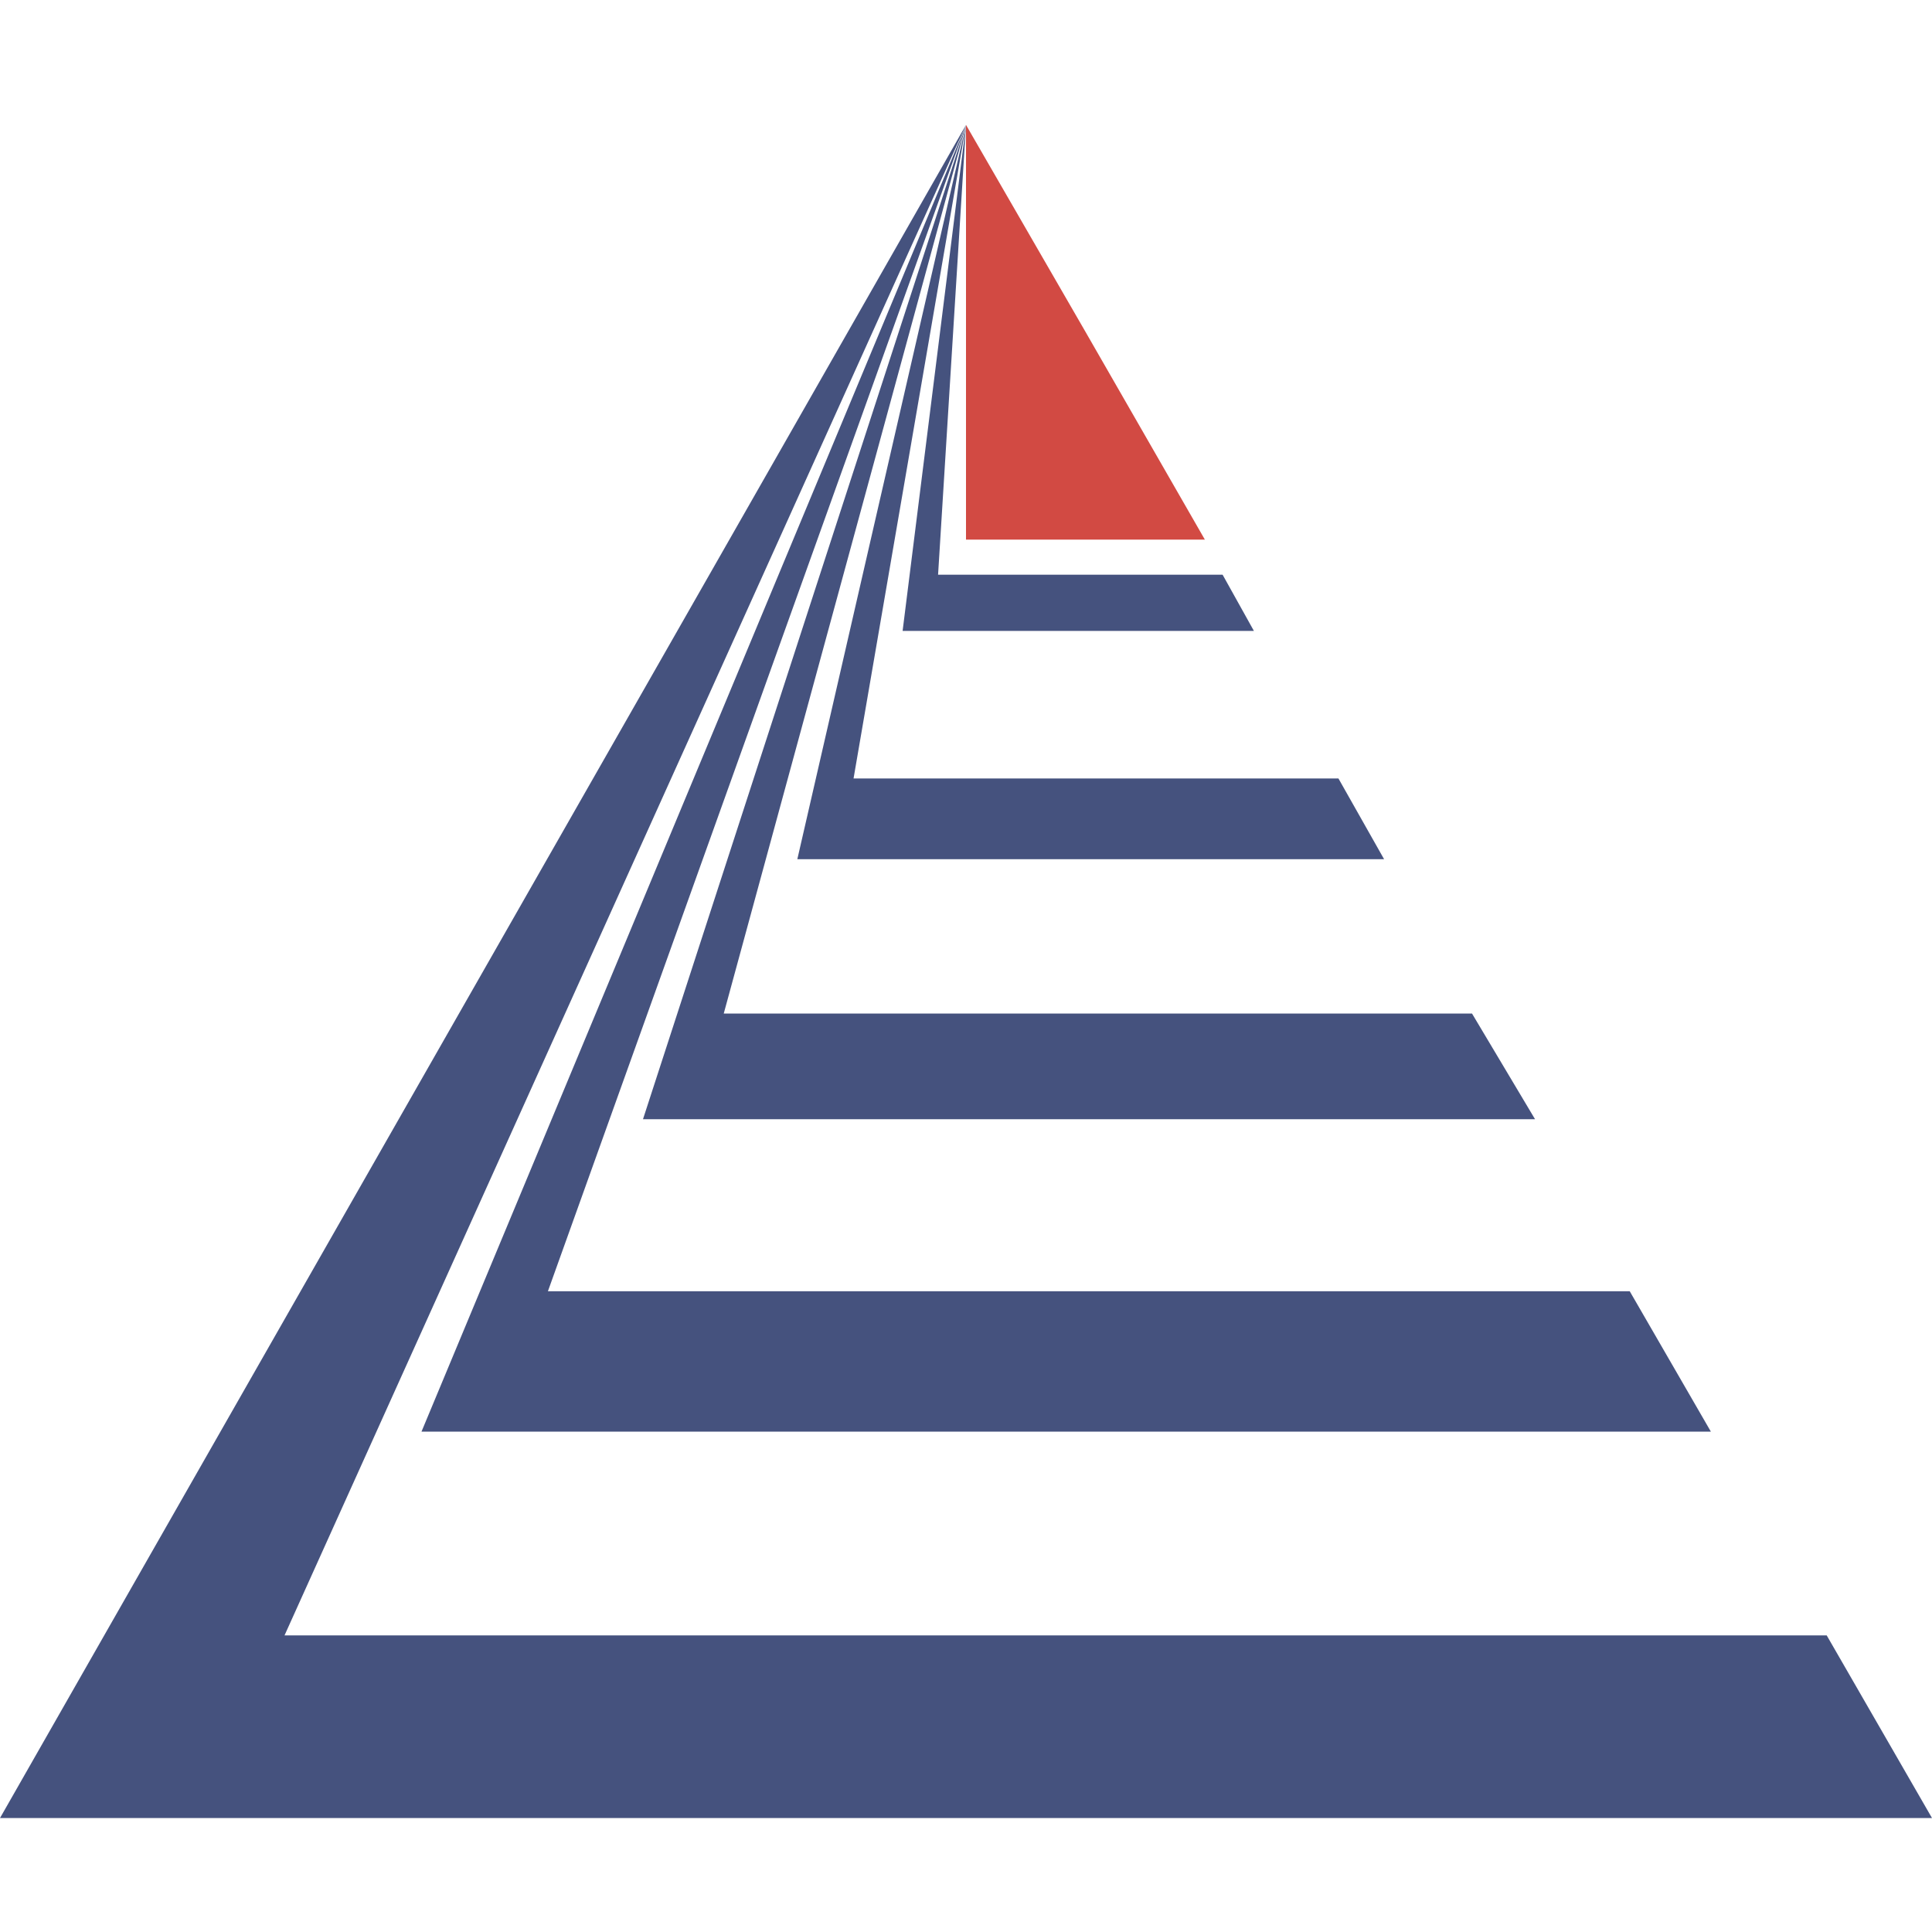
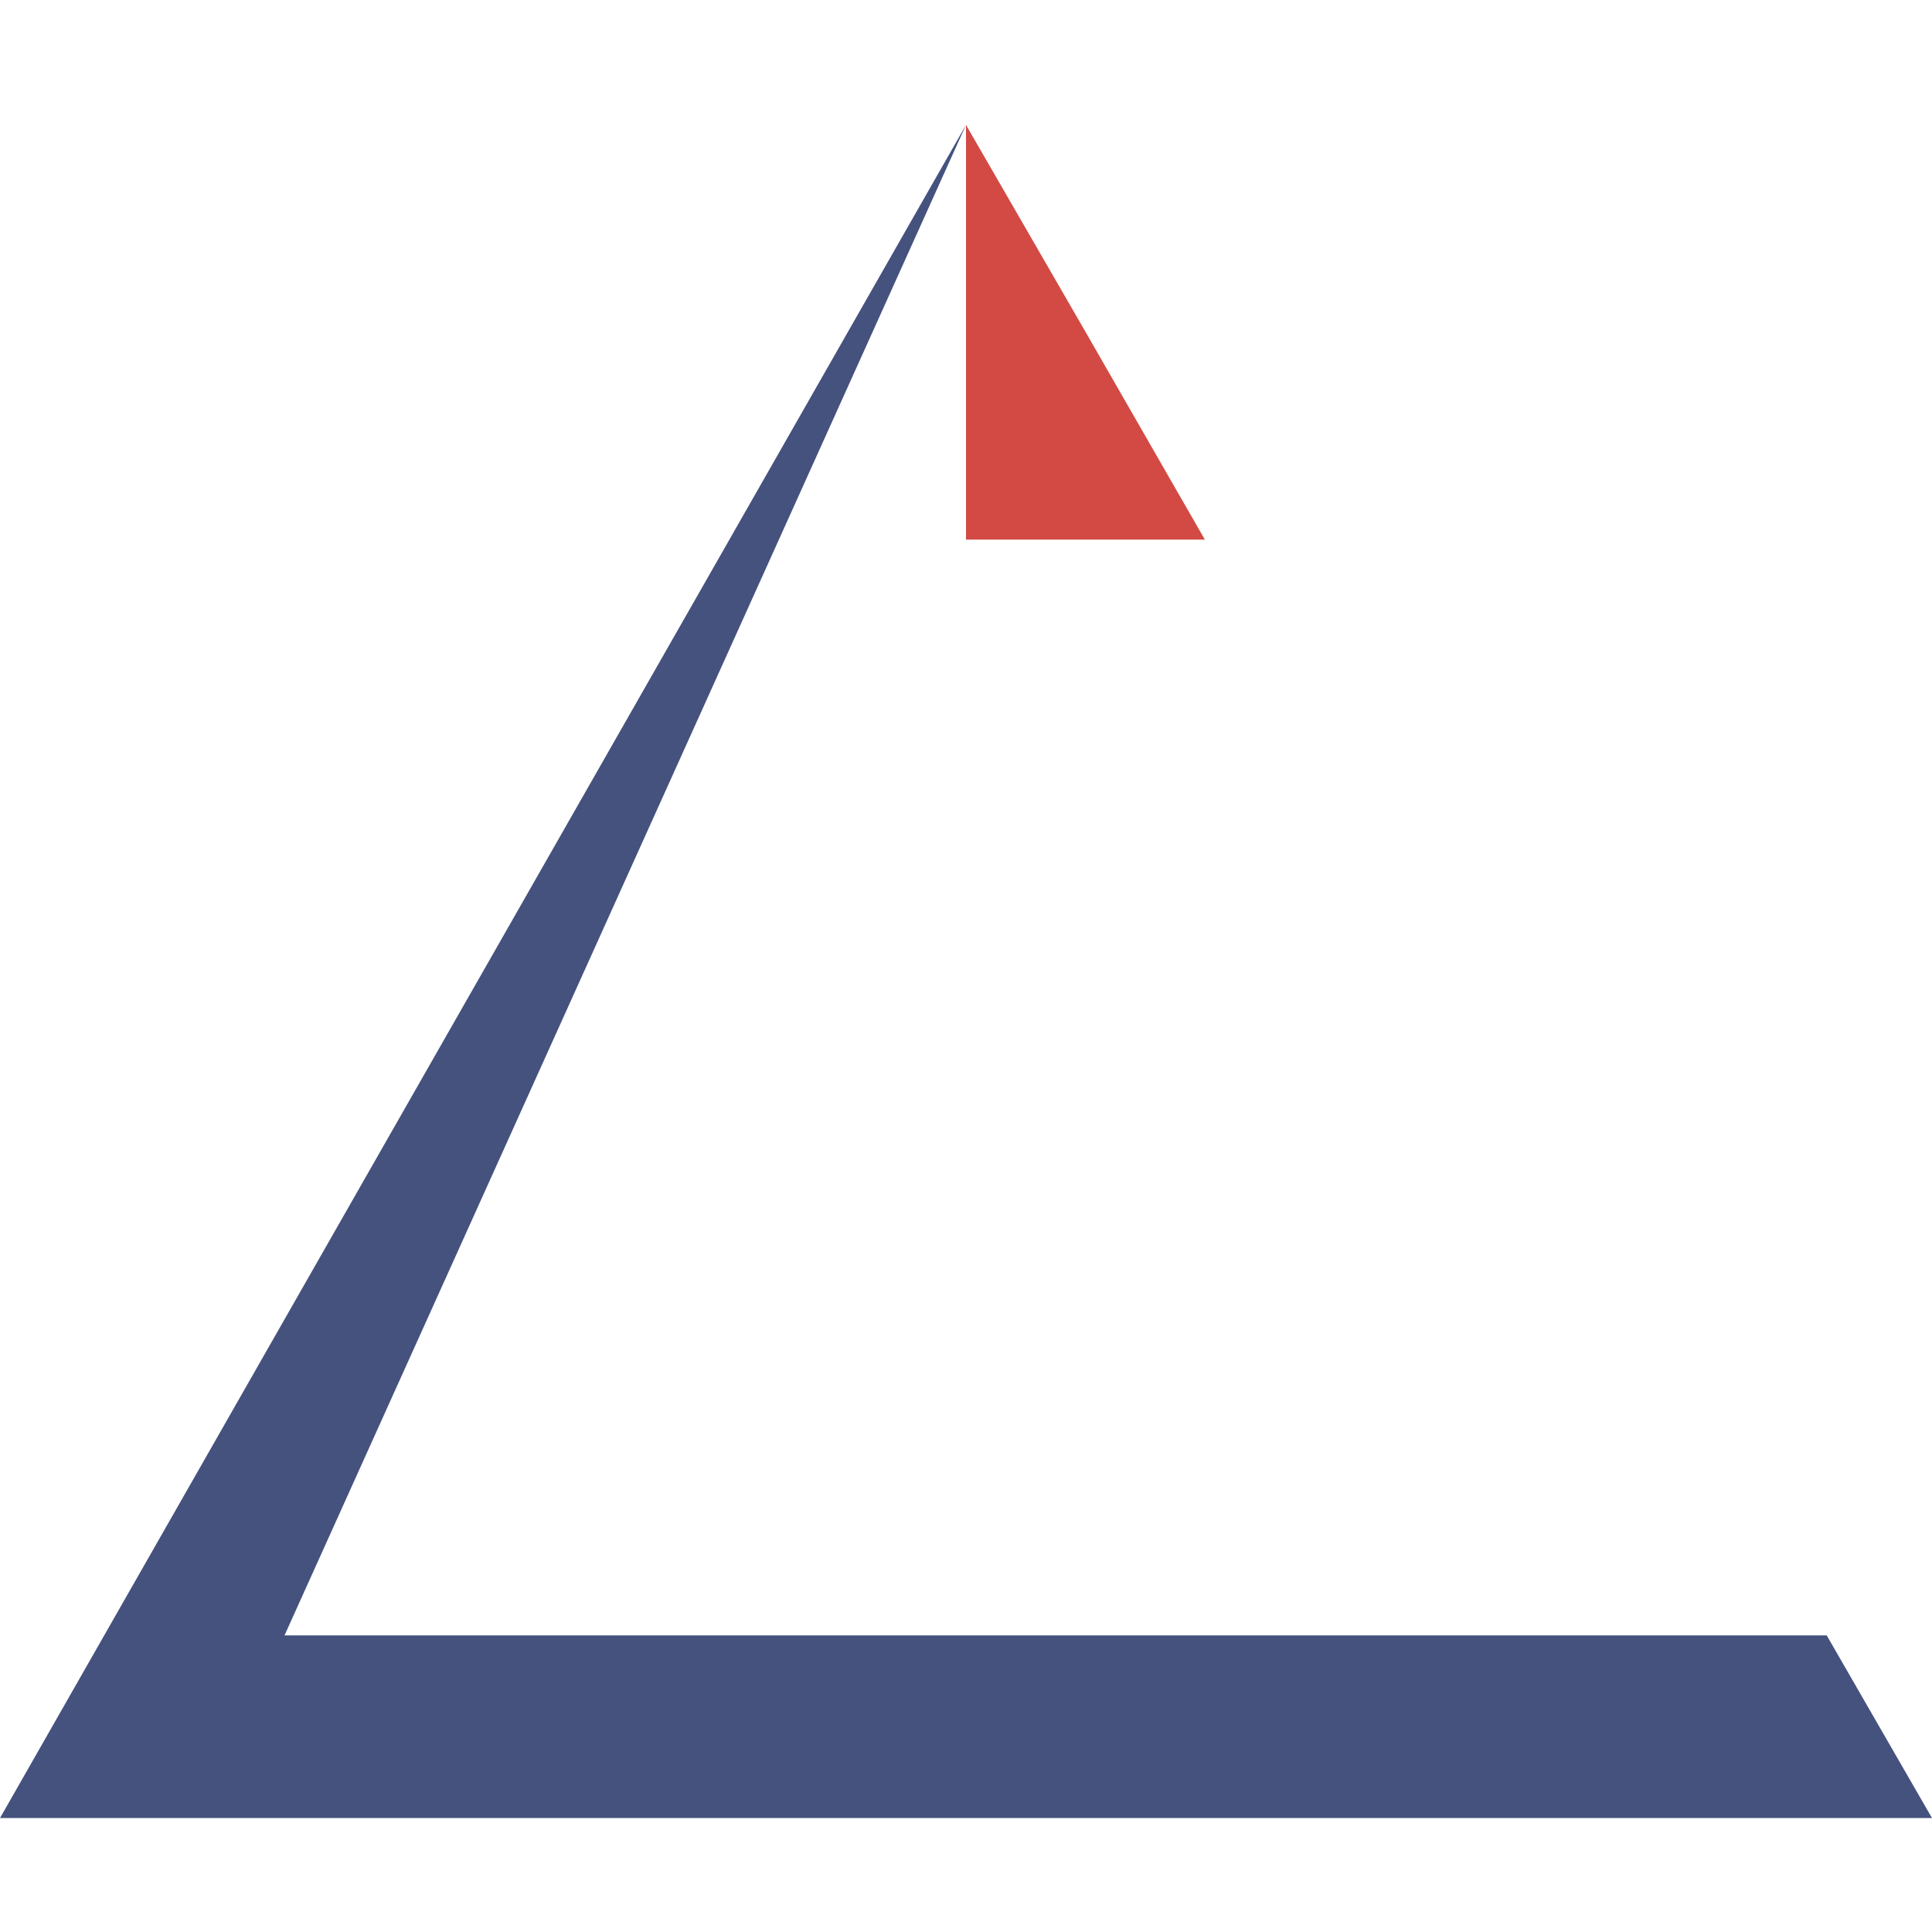
<svg xmlns="http://www.w3.org/2000/svg" version="1.1" id="Слой_1" x="0px" y="0px" viewBox="0 0 512 512" style="enable-background:new 0 0 512 512;" xml:space="preserve">
  <style type="text/css">
	.st0{fill:#D24A43;}
	.st1{fill:#45527E;}
</style>
  <g>
    <polygon class="st0" points="256,33.1 287.7,88 319.3,143 256,143  " />
    <polygon class="st1" points="256,33.1 75.4,433.4 484.1,433.4 512,481.8 256,481.8 0,481.8  " />
-     <polygon class="st1" points="256,33.1 145.2,342.2 431.9,342.2 453.4,379.4 256,379.4 111.7,379.4  " />
-     <polygon class="st1" points="256,33.1 191.8,268.6 390.1,268.6 406.8,296.6 256,296.6 170.4,296.6  " />
-     <polygon class="st1" points="256,33.1 226.2,206.3 354.7,206.3 366.8,227.7 256,227.7 211.3,227.7  " />
-     <polygon class="st1" points="256,33.1 248.6,152.3 324,152.3 332.3,167.2 256,167.2 239.2,167.2  " />
  </g>
</svg>